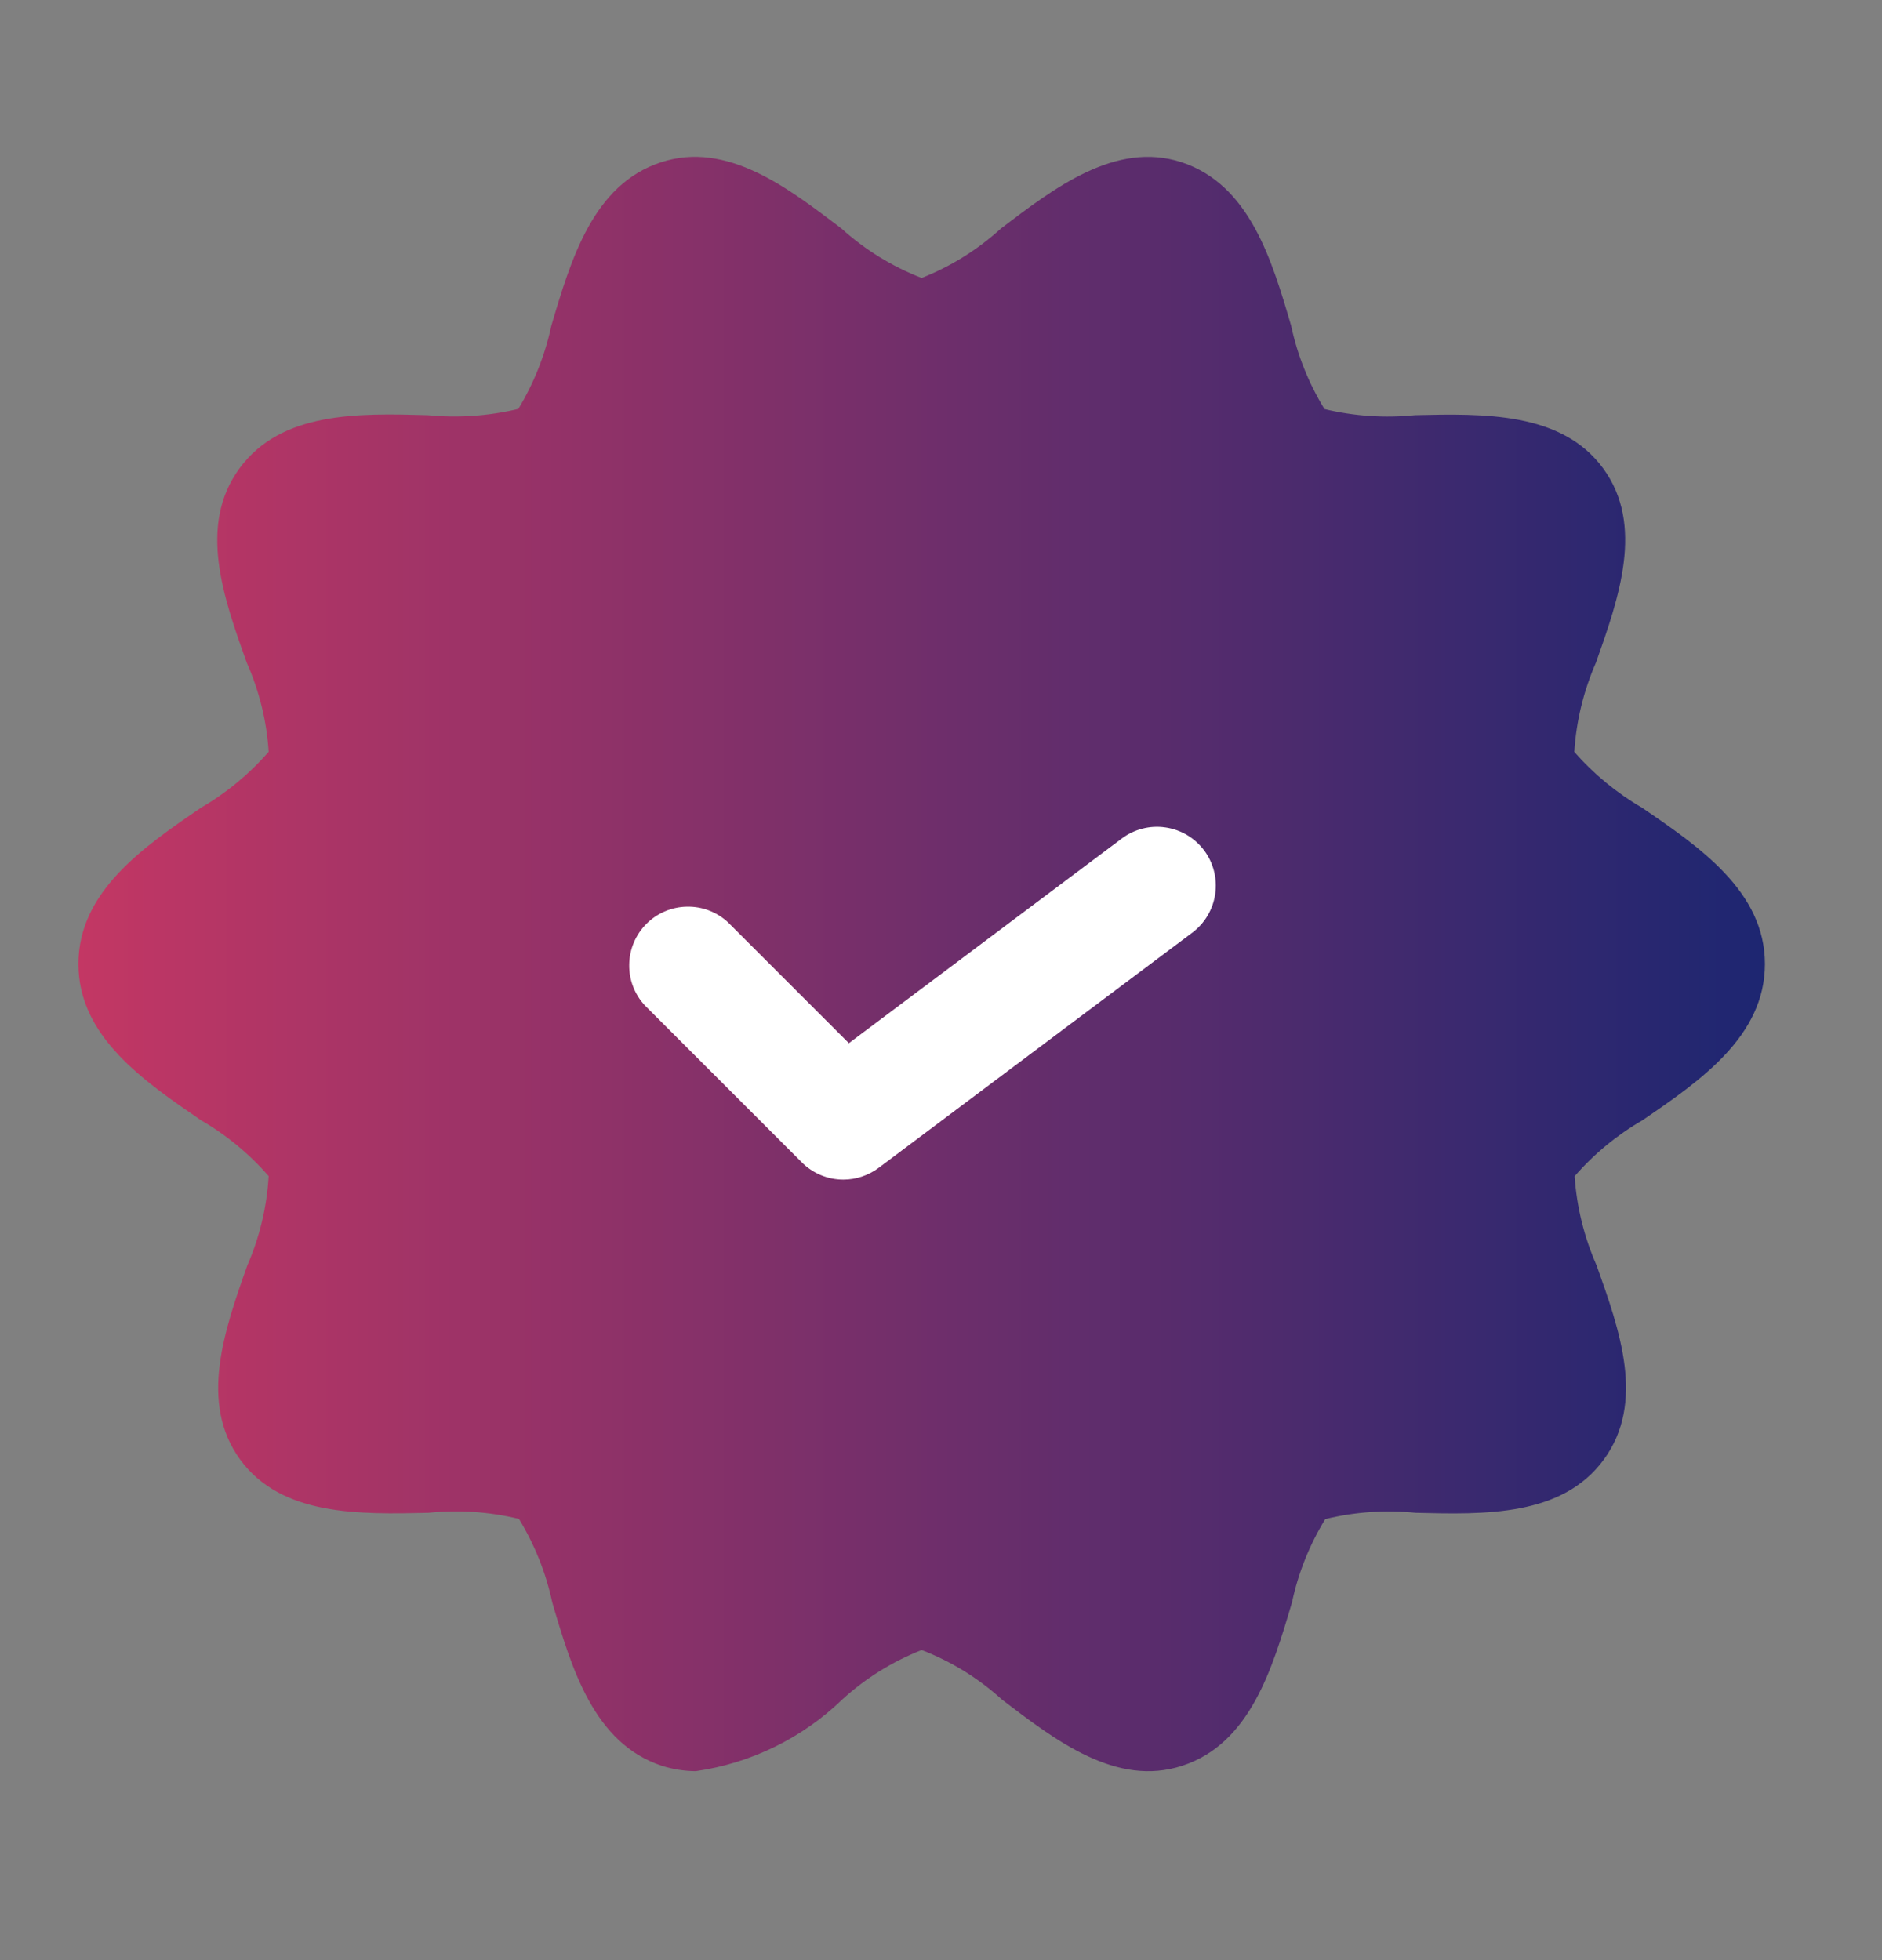
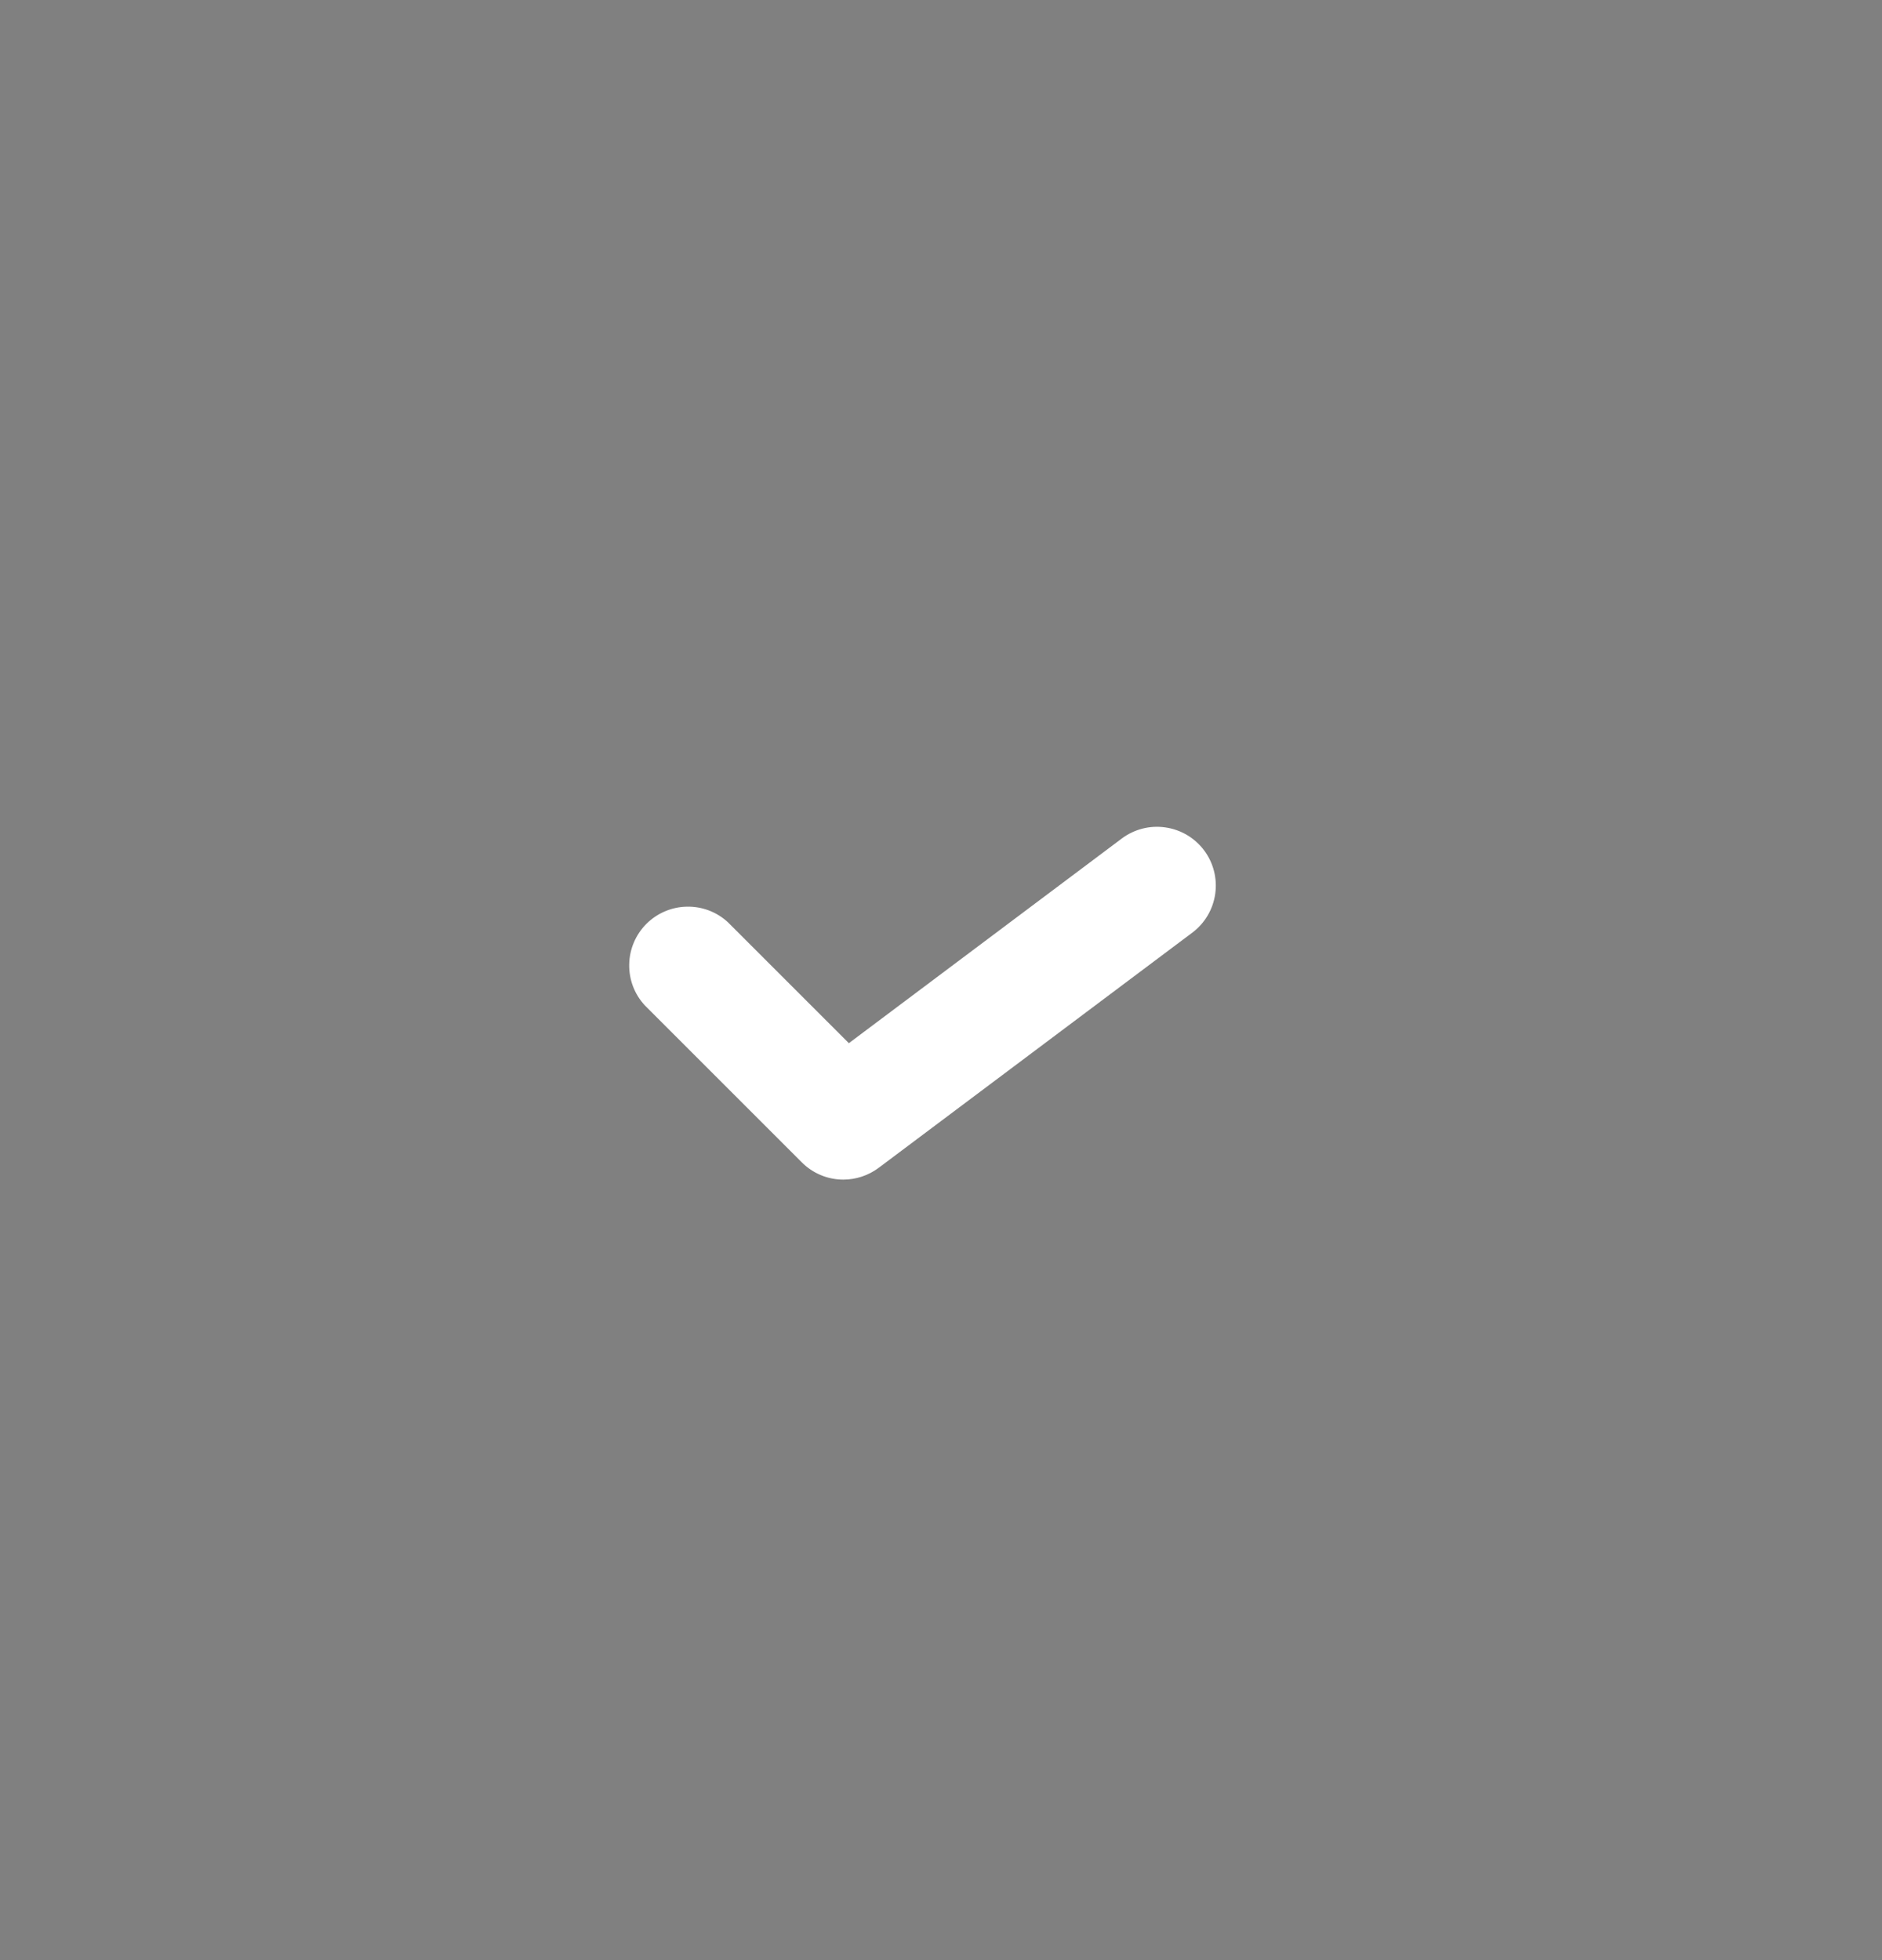
<svg xmlns="http://www.w3.org/2000/svg" width="24" height="25" viewBox="0 0 24 25" fill="none">
  <rect x="0" y="0" width="24" height="25" fill="#808080" stroke="none" />
-   <path d="M20.94 10.302C20.615 10.113 20.323 9.872 20.076 9.59C20.101 9.196 20.195 8.81 20.353 8.449C20.644 7.628 20.973 6.698 20.445 5.975C19.917 5.252 18.92 5.275 18.045 5.295C17.658 5.334 17.268 5.308 16.89 5.217C16.689 4.889 16.545 4.53 16.465 4.154C16.217 3.309 15.934 2.354 15.065 2.068C14.227 1.798 13.451 2.392 12.765 2.914C12.469 3.184 12.126 3.398 11.753 3.545C11.376 3.399 11.029 3.185 10.73 2.914C10.046 2.395 9.273 1.795 8.431 2.069C7.564 2.351 7.281 3.309 7.031 4.154C6.951 4.528 6.809 4.887 6.61 5.215C6.232 5.306 5.84 5.333 5.453 5.295C4.575 5.271 3.586 5.245 3.053 5.975C2.52 6.705 2.853 7.628 3.145 8.448C3.305 8.808 3.401 9.195 3.426 9.589C3.179 9.872 2.888 10.113 2.563 10.302C1.831 10.802 1 11.371 1 12.295C1 13.219 1.831 13.786 2.563 14.288C2.888 14.476 3.179 14.717 3.426 15C3.403 15.393 3.311 15.78 3.153 16.142C2.863 16.962 2.535 17.892 3.062 18.615C3.589 19.338 4.583 19.315 5.462 19.295C5.849 19.255 6.24 19.281 6.618 19.373C6.818 19.701 6.962 20.06 7.042 20.436C7.29 21.281 7.573 22.236 8.442 22.522C8.581 22.566 8.727 22.589 8.873 22.59C9.576 22.489 10.23 22.169 10.741 21.676C11.037 21.405 11.38 21.192 11.753 21.045C12.13 21.19 12.477 21.404 12.776 21.676C13.461 22.199 14.237 22.796 15.076 22.521C15.943 22.239 16.226 21.281 16.476 20.437C16.556 20.061 16.7 19.702 16.9 19.375C17.277 19.283 17.667 19.256 18.053 19.295C18.931 19.316 19.92 19.345 20.453 18.615C20.986 17.885 20.653 16.962 20.361 16.141C20.202 15.78 20.107 15.395 20.08 15.002C20.327 14.718 20.619 14.477 20.944 14.289C21.676 13.789 22.507 13.219 22.507 12.295C22.507 11.371 21.673 10.803 20.94 10.302Z" fill="url(#paint0_linear_194_2831)" />
  <path d="M10.755 15.045C10.656 15.045 10.559 15.026 10.468 14.988C10.377 14.95 10.294 14.895 10.225 14.825L8.225 12.825C8.092 12.683 8.02 12.495 8.024 12.3C8.027 12.106 8.106 11.921 8.243 11.783C8.381 11.646 8.566 11.567 8.76 11.564C8.955 11.56 9.143 11.632 9.285 11.765L10.825 13.305L14.305 10.695C14.464 10.576 14.664 10.524 14.861 10.553C15.058 10.581 15.235 10.686 15.355 10.845C15.474 11.004 15.525 11.204 15.497 11.401C15.469 11.598 15.364 11.776 15.205 11.895L11.205 14.895C11.075 14.992 10.917 15.045 10.755 15.045Z" fill="white" />
  <defs>
    <linearGradient id="paint0_linear_194_2831" x1="1" y1="12.295" x2="22.507" y2="12.295" gradientUnits="userSpaceOnUse">
      <stop stop-color="#C33764" />
      <stop offset="1" stop-color="#1D2671" />
    </linearGradient>
  </defs>
</svg>